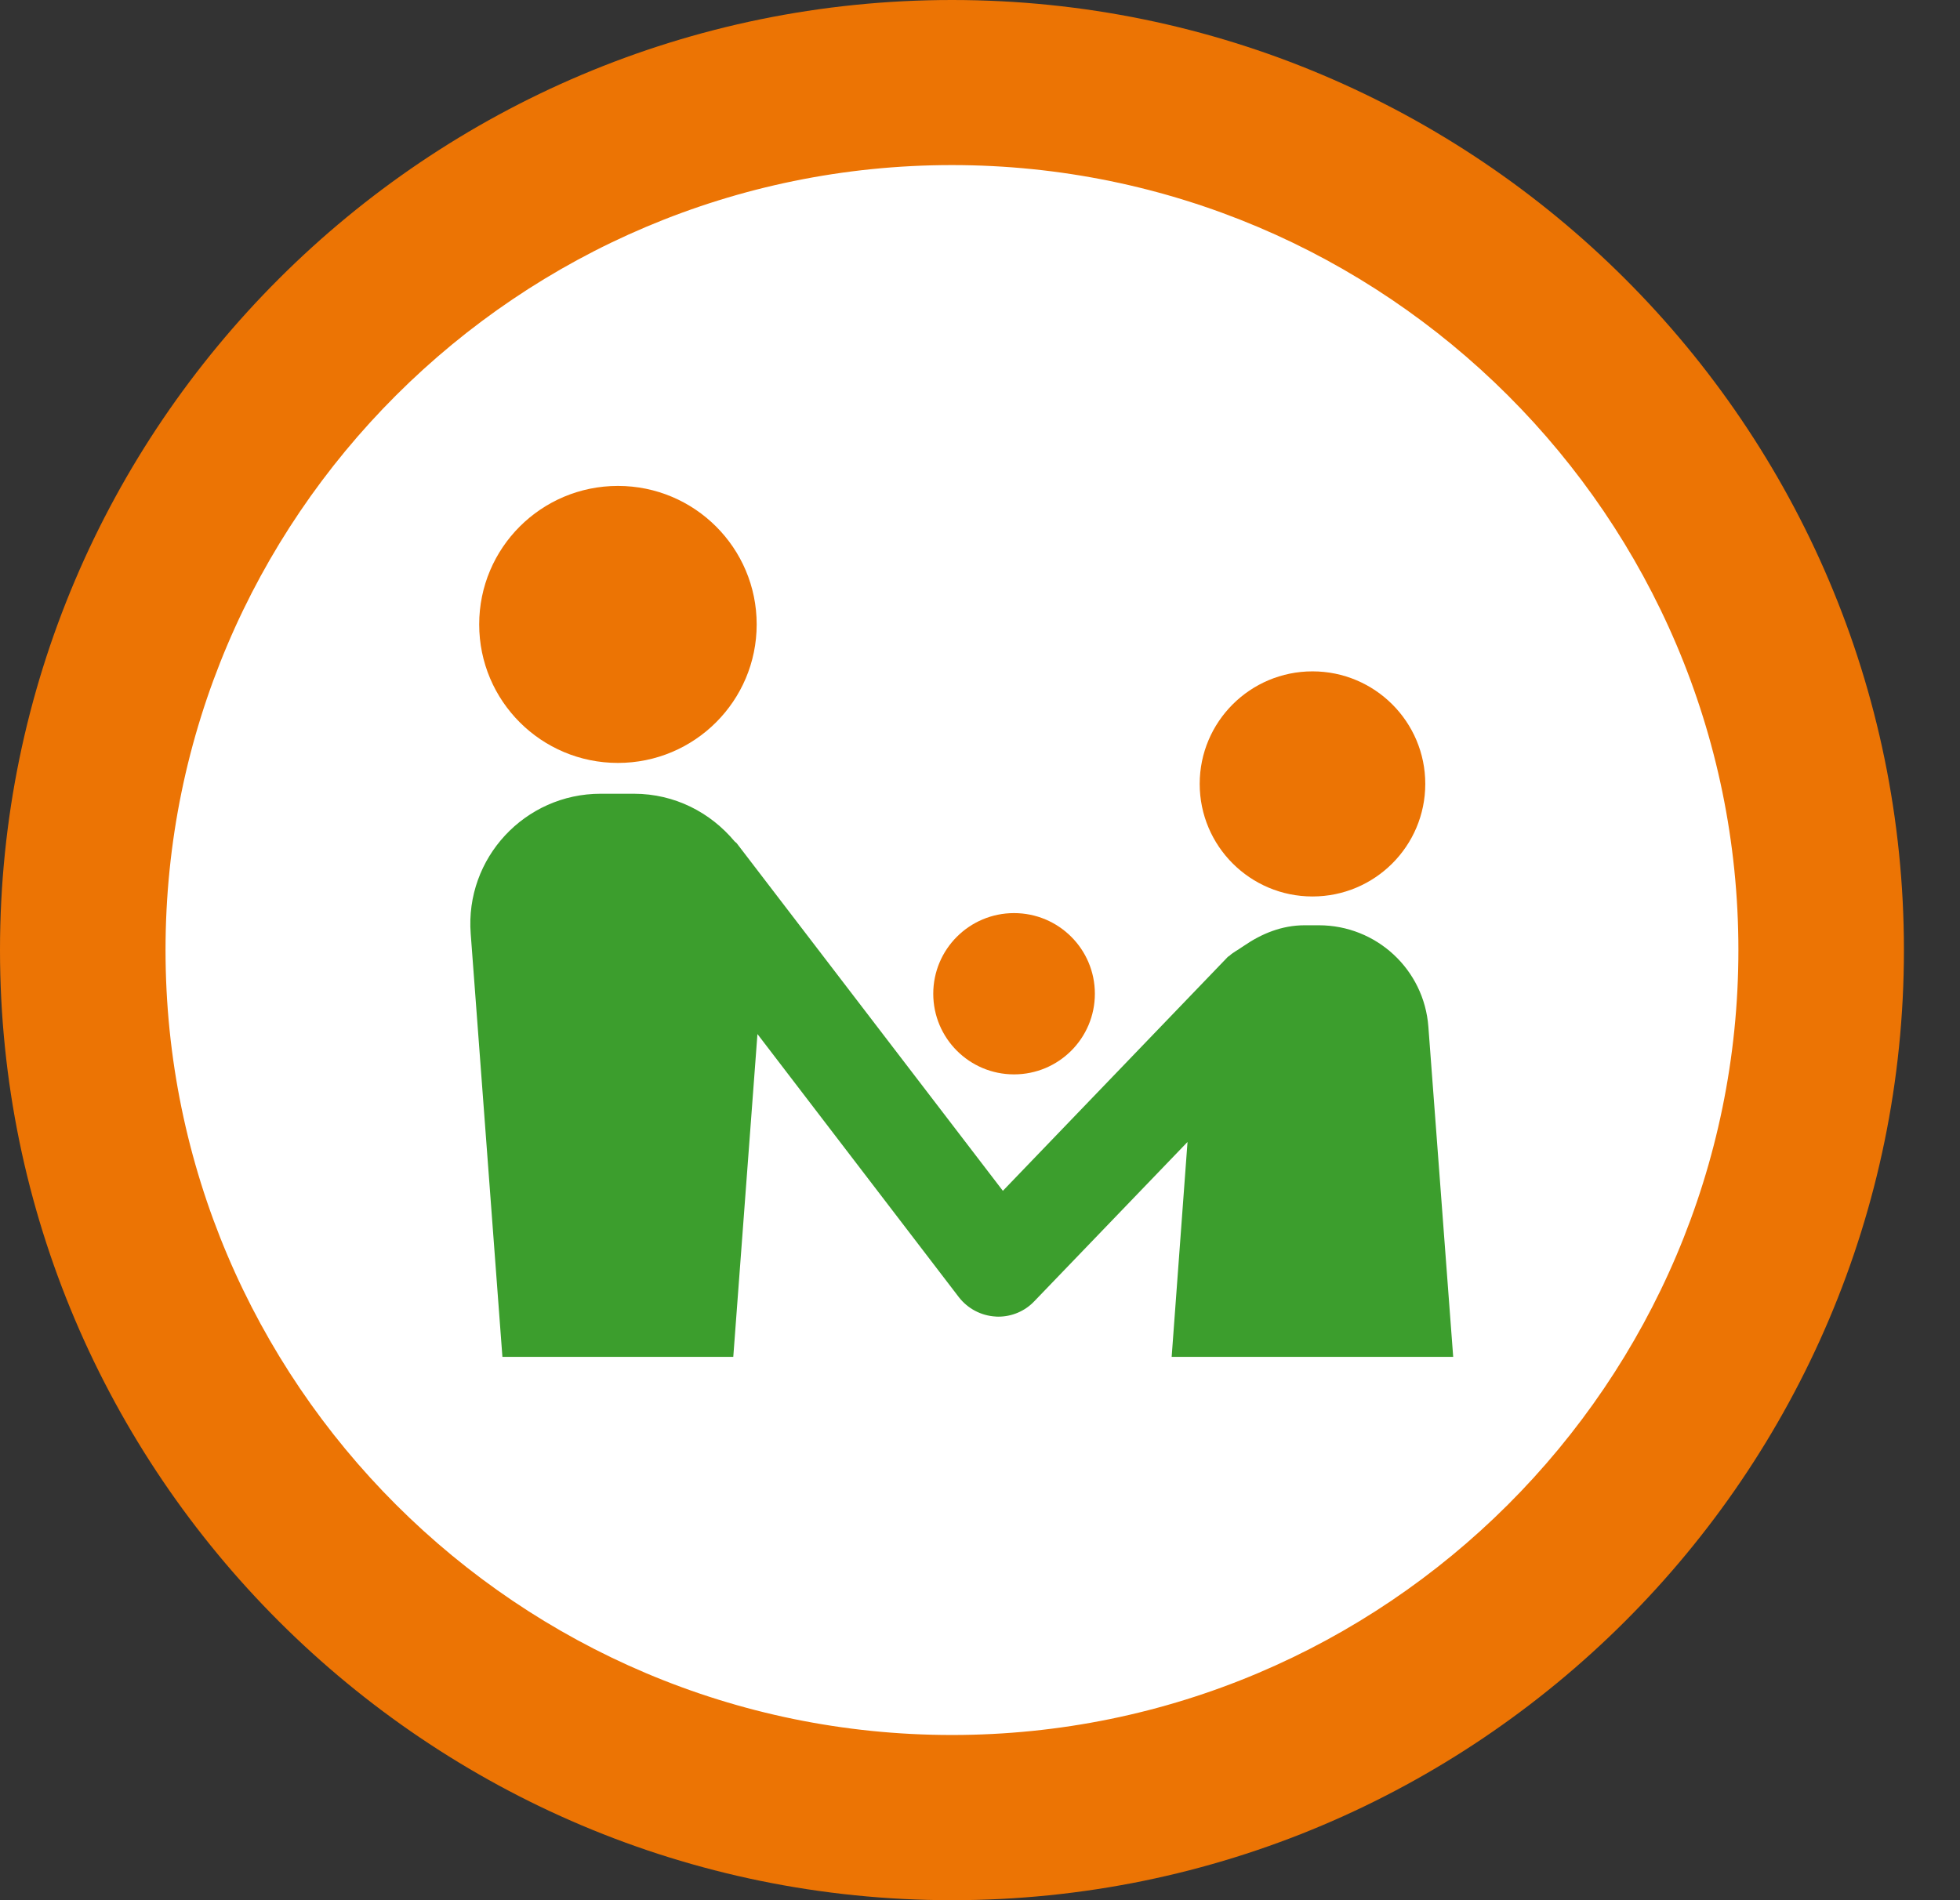
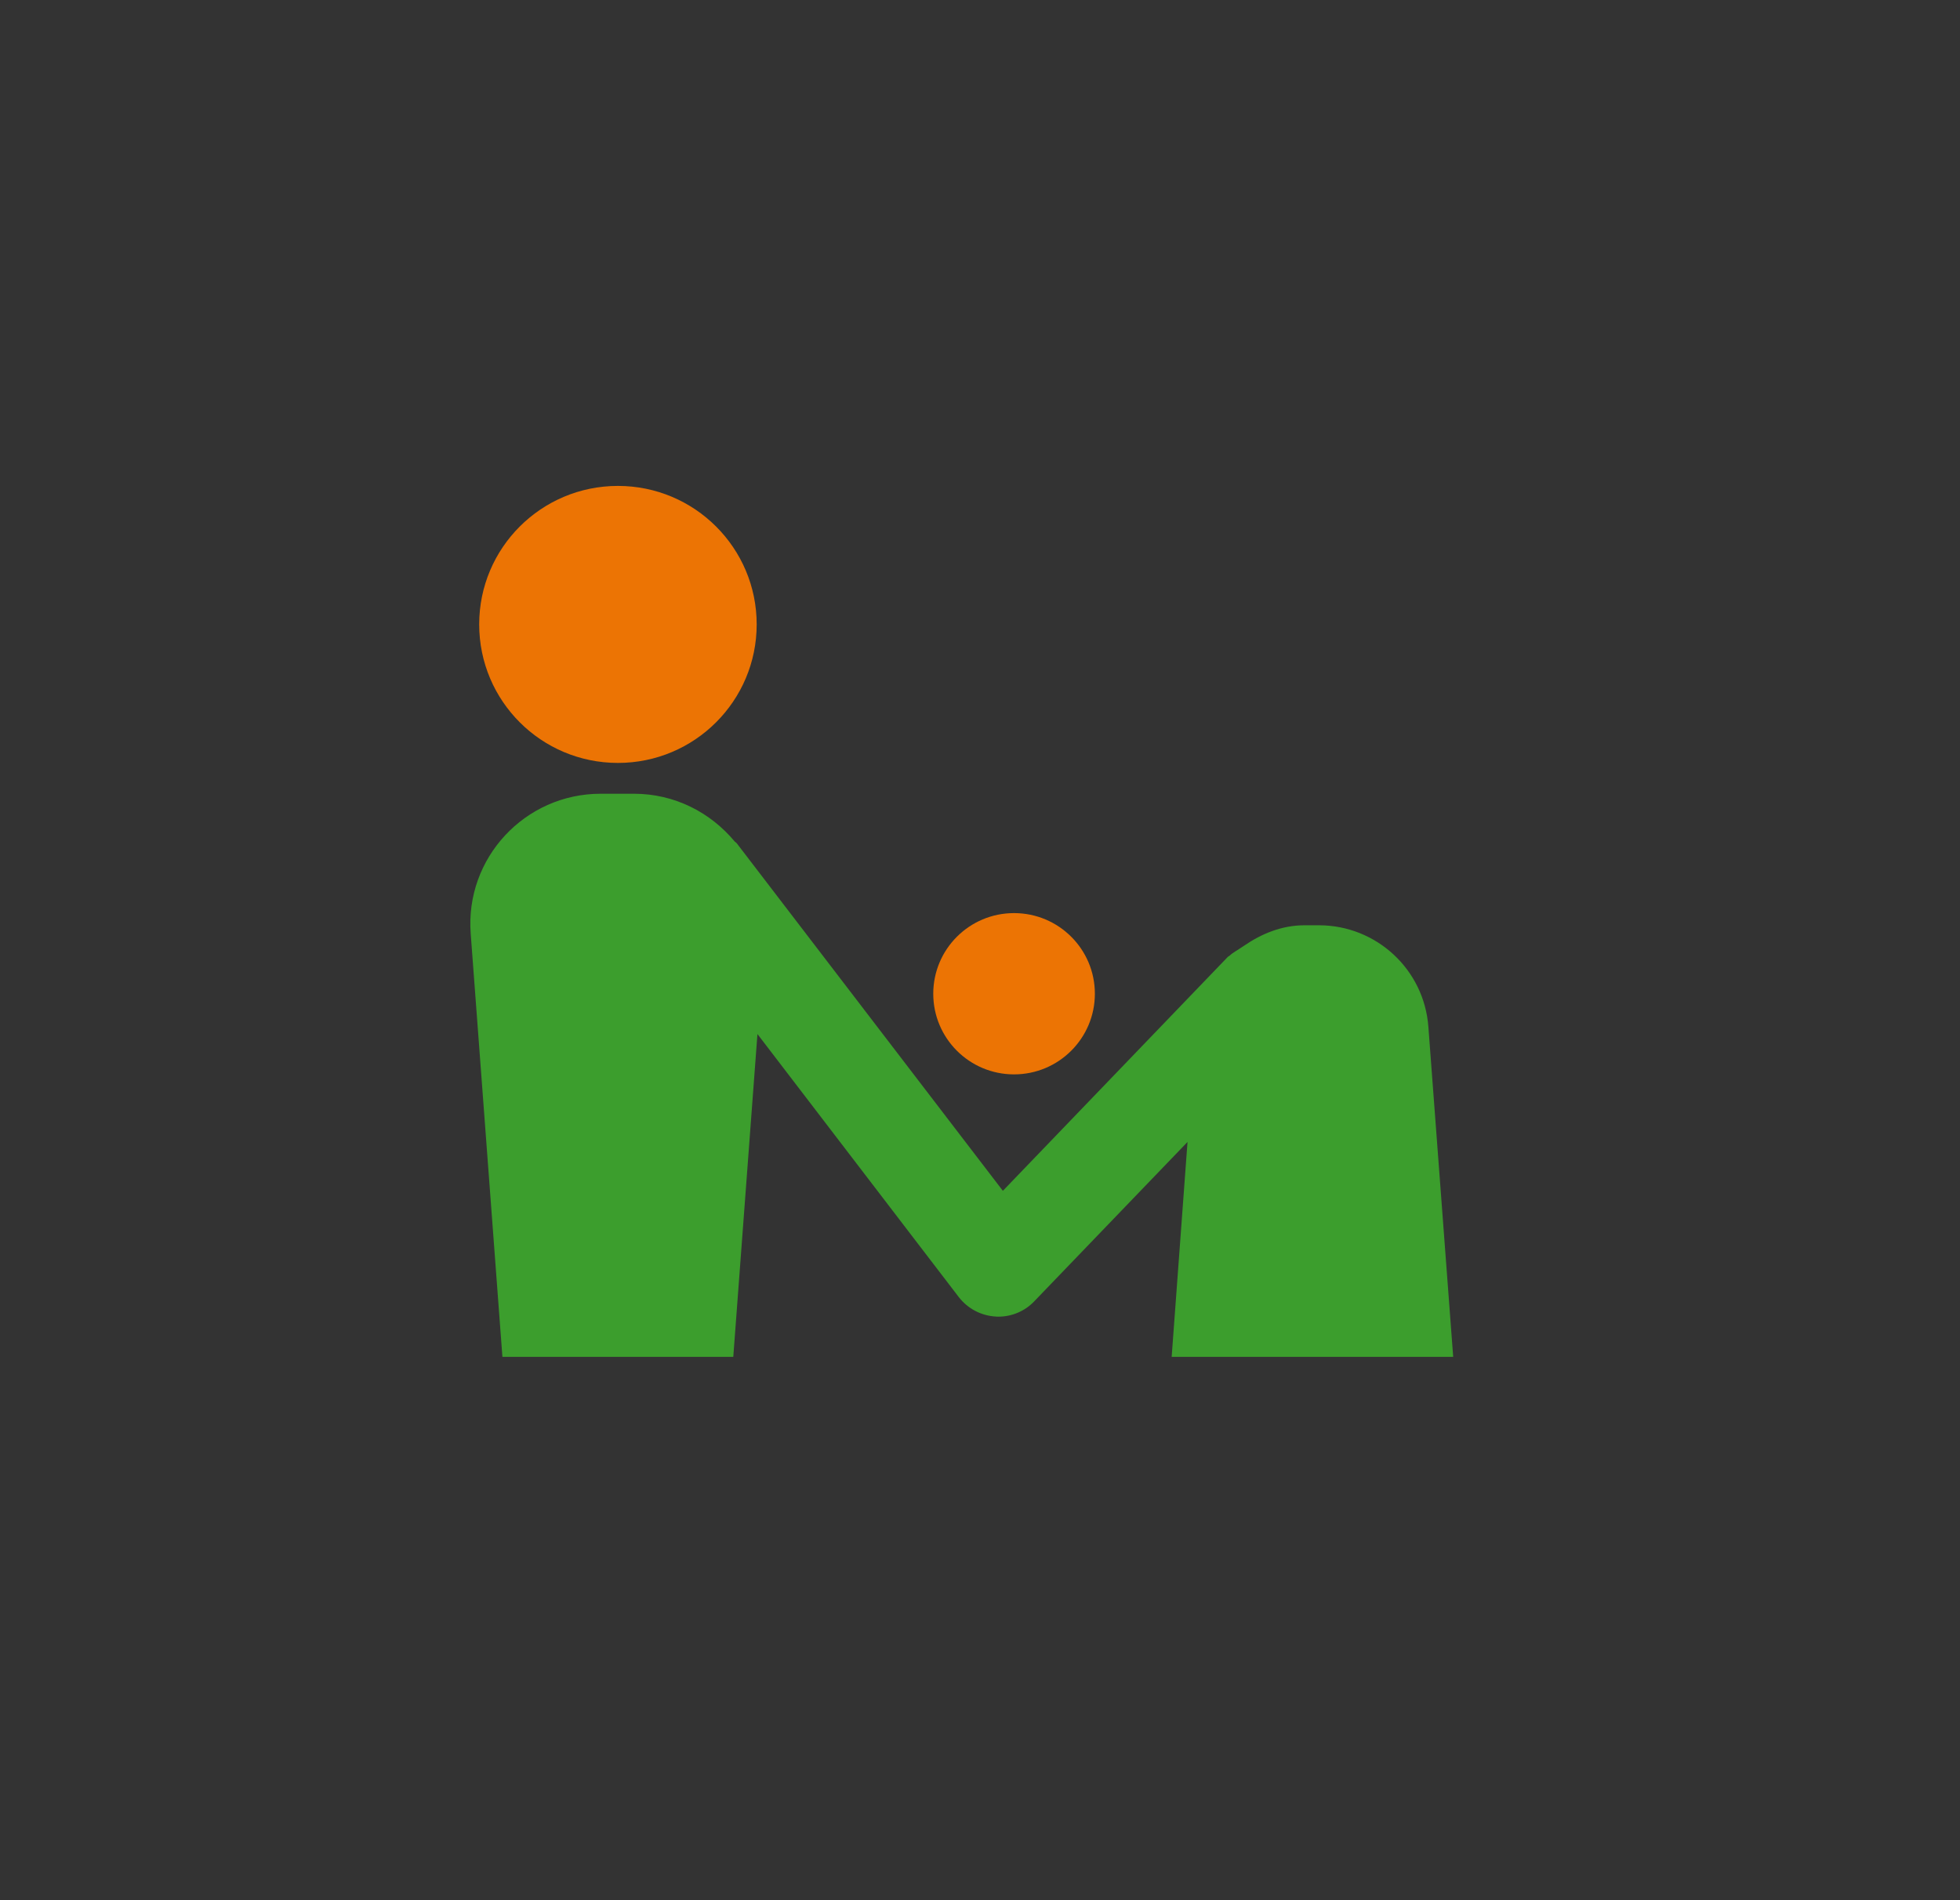
<svg xmlns="http://www.w3.org/2000/svg" width="33" height="32" viewBox="0 0 33 32" fill="none">
  <rect x="0" y="0" width="33" height="32" fill="#333333" stroke="none" />
-   <path d="M16.028 30.609C24.11 30.609 30.662 24.068 30.662 15.999C30.662 7.93 24.11 1.389 16.028 1.389C7.945 1.389 1.393 7.93 1.393 15.999C1.393 24.068 7.945 30.609 16.028 30.609Z" fill="white" />
-   <path d="M16.028 32C7.19 32 0 24.822 0 15.999C0 7.176 7.19 0 16.028 0C24.865 0 32.056 7.176 32.056 15.999C32.056 24.822 24.865 32 16.028 32ZM16.028 2.78C8.726 2.78 2.787 8.711 2.787 15.999C2.787 23.286 8.726 29.218 16.028 29.218C23.33 29.218 29.269 23.286 29.269 15.999C29.269 8.711 23.328 2.78 16.028 2.78Z" fill="#EC7404" />
  <path d="M24.467 22.85L24.049 17.29C23.977 16.326 23.174 15.582 22.205 15.582H21.965C21.582 15.582 21.241 15.724 20.945 15.927C20.937 15.931 20.928 15.94 20.919 15.944C20.845 15.997 20.764 16.036 20.698 16.097C20.689 16.106 20.676 16.108 20.668 16.119L16.885 20.054L12.405 14.202C12.394 14.188 12.379 14.182 12.368 14.169C11.963 13.684 11.362 13.367 10.673 13.367H10.113C8.837 13.367 7.829 14.451 7.925 15.722L8.459 22.85H12.346L12.753 17.414L16.144 21.845C16.293 22.037 16.518 22.157 16.763 22.171C16.778 22.173 16.793 22.173 16.809 22.173C17.036 22.173 17.255 22.081 17.413 21.915L19.994 19.231L19.727 22.85H24.467Z" fill="#3C9E2D" />
-   <path d="M22.098 15.097C23.147 15.097 23.997 14.248 23.997 13.201C23.997 12.155 23.147 11.306 22.098 11.306C21.049 11.306 20.199 12.155 20.199 13.201C20.199 14.248 21.049 15.097 22.098 15.097Z" fill="#EC7404" />
  <path d="M10.404 12.848C11.694 12.848 12.74 11.804 12.74 10.515C12.74 9.227 11.694 8.183 10.404 8.183C9.113 8.183 8.068 9.227 8.068 10.515C8.068 11.804 9.113 12.848 10.404 12.848Z" fill="#EC7404" />
  <path d="M17.073 18.093C17.825 18.093 18.434 17.485 18.434 16.735C18.434 15.985 17.825 15.377 17.073 15.377C16.322 15.377 15.713 15.985 15.713 16.735C15.713 17.485 16.322 18.093 17.073 18.093Z" fill="#EC7404" />
</svg>